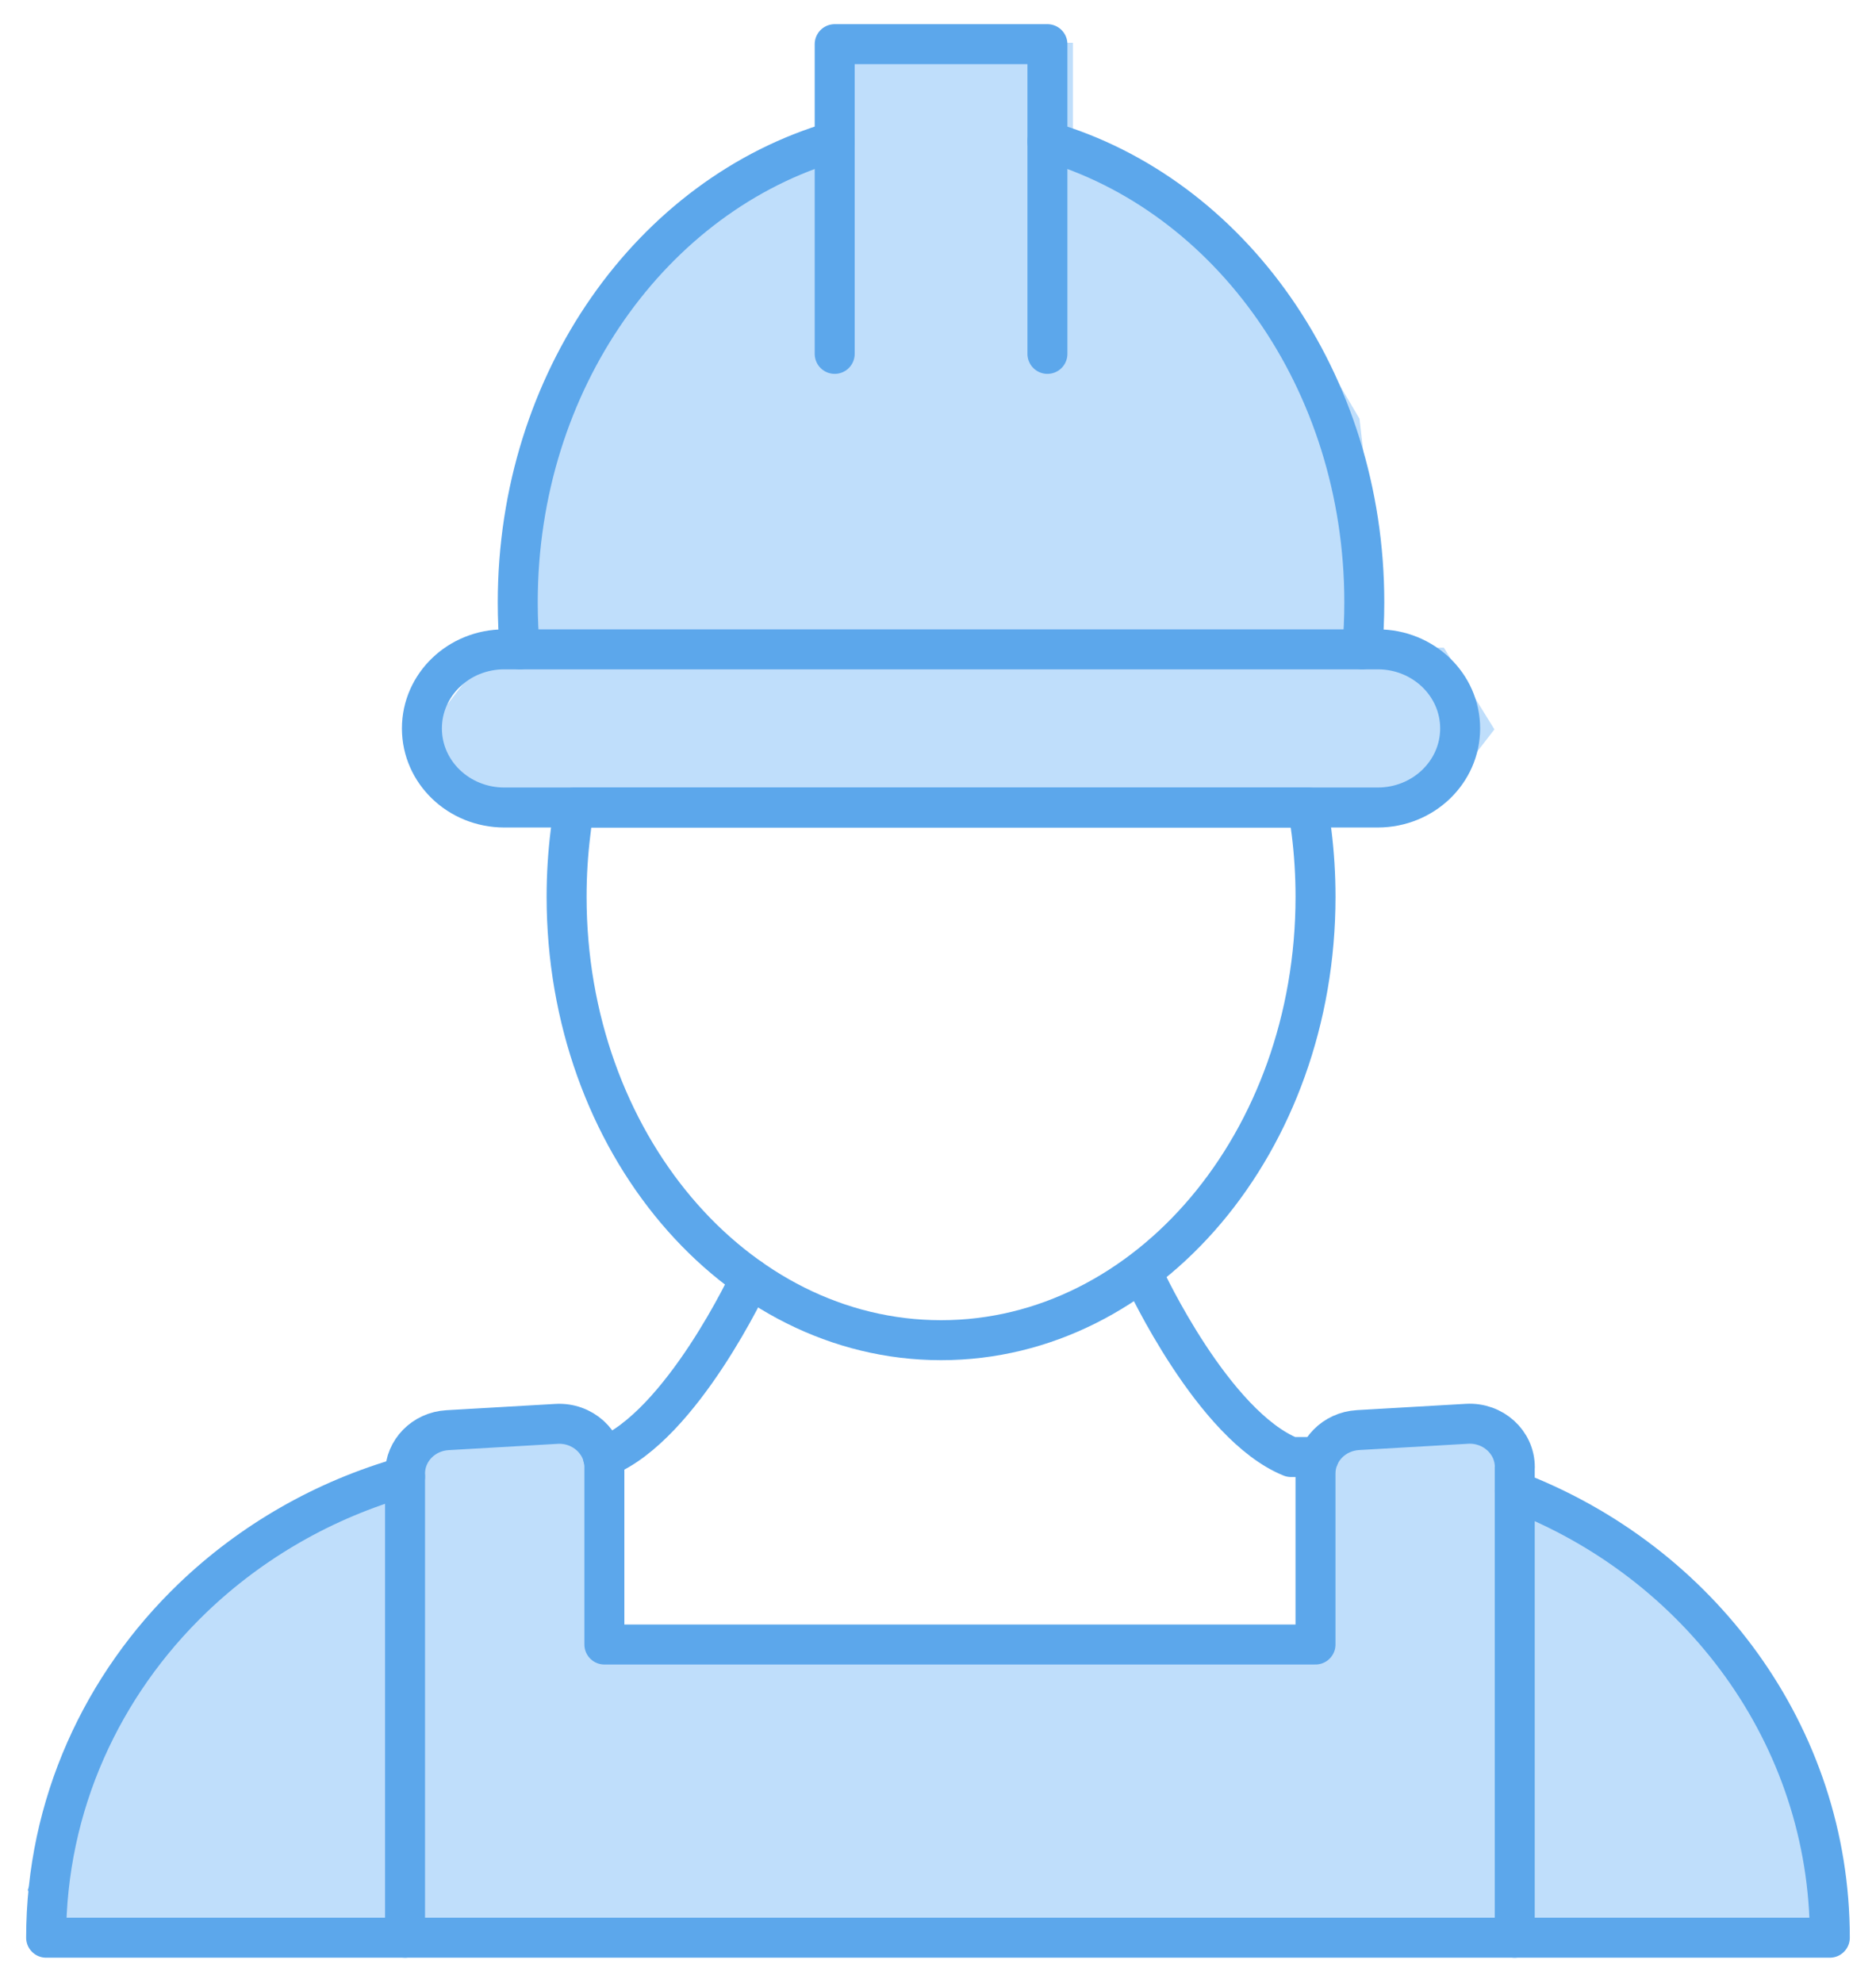
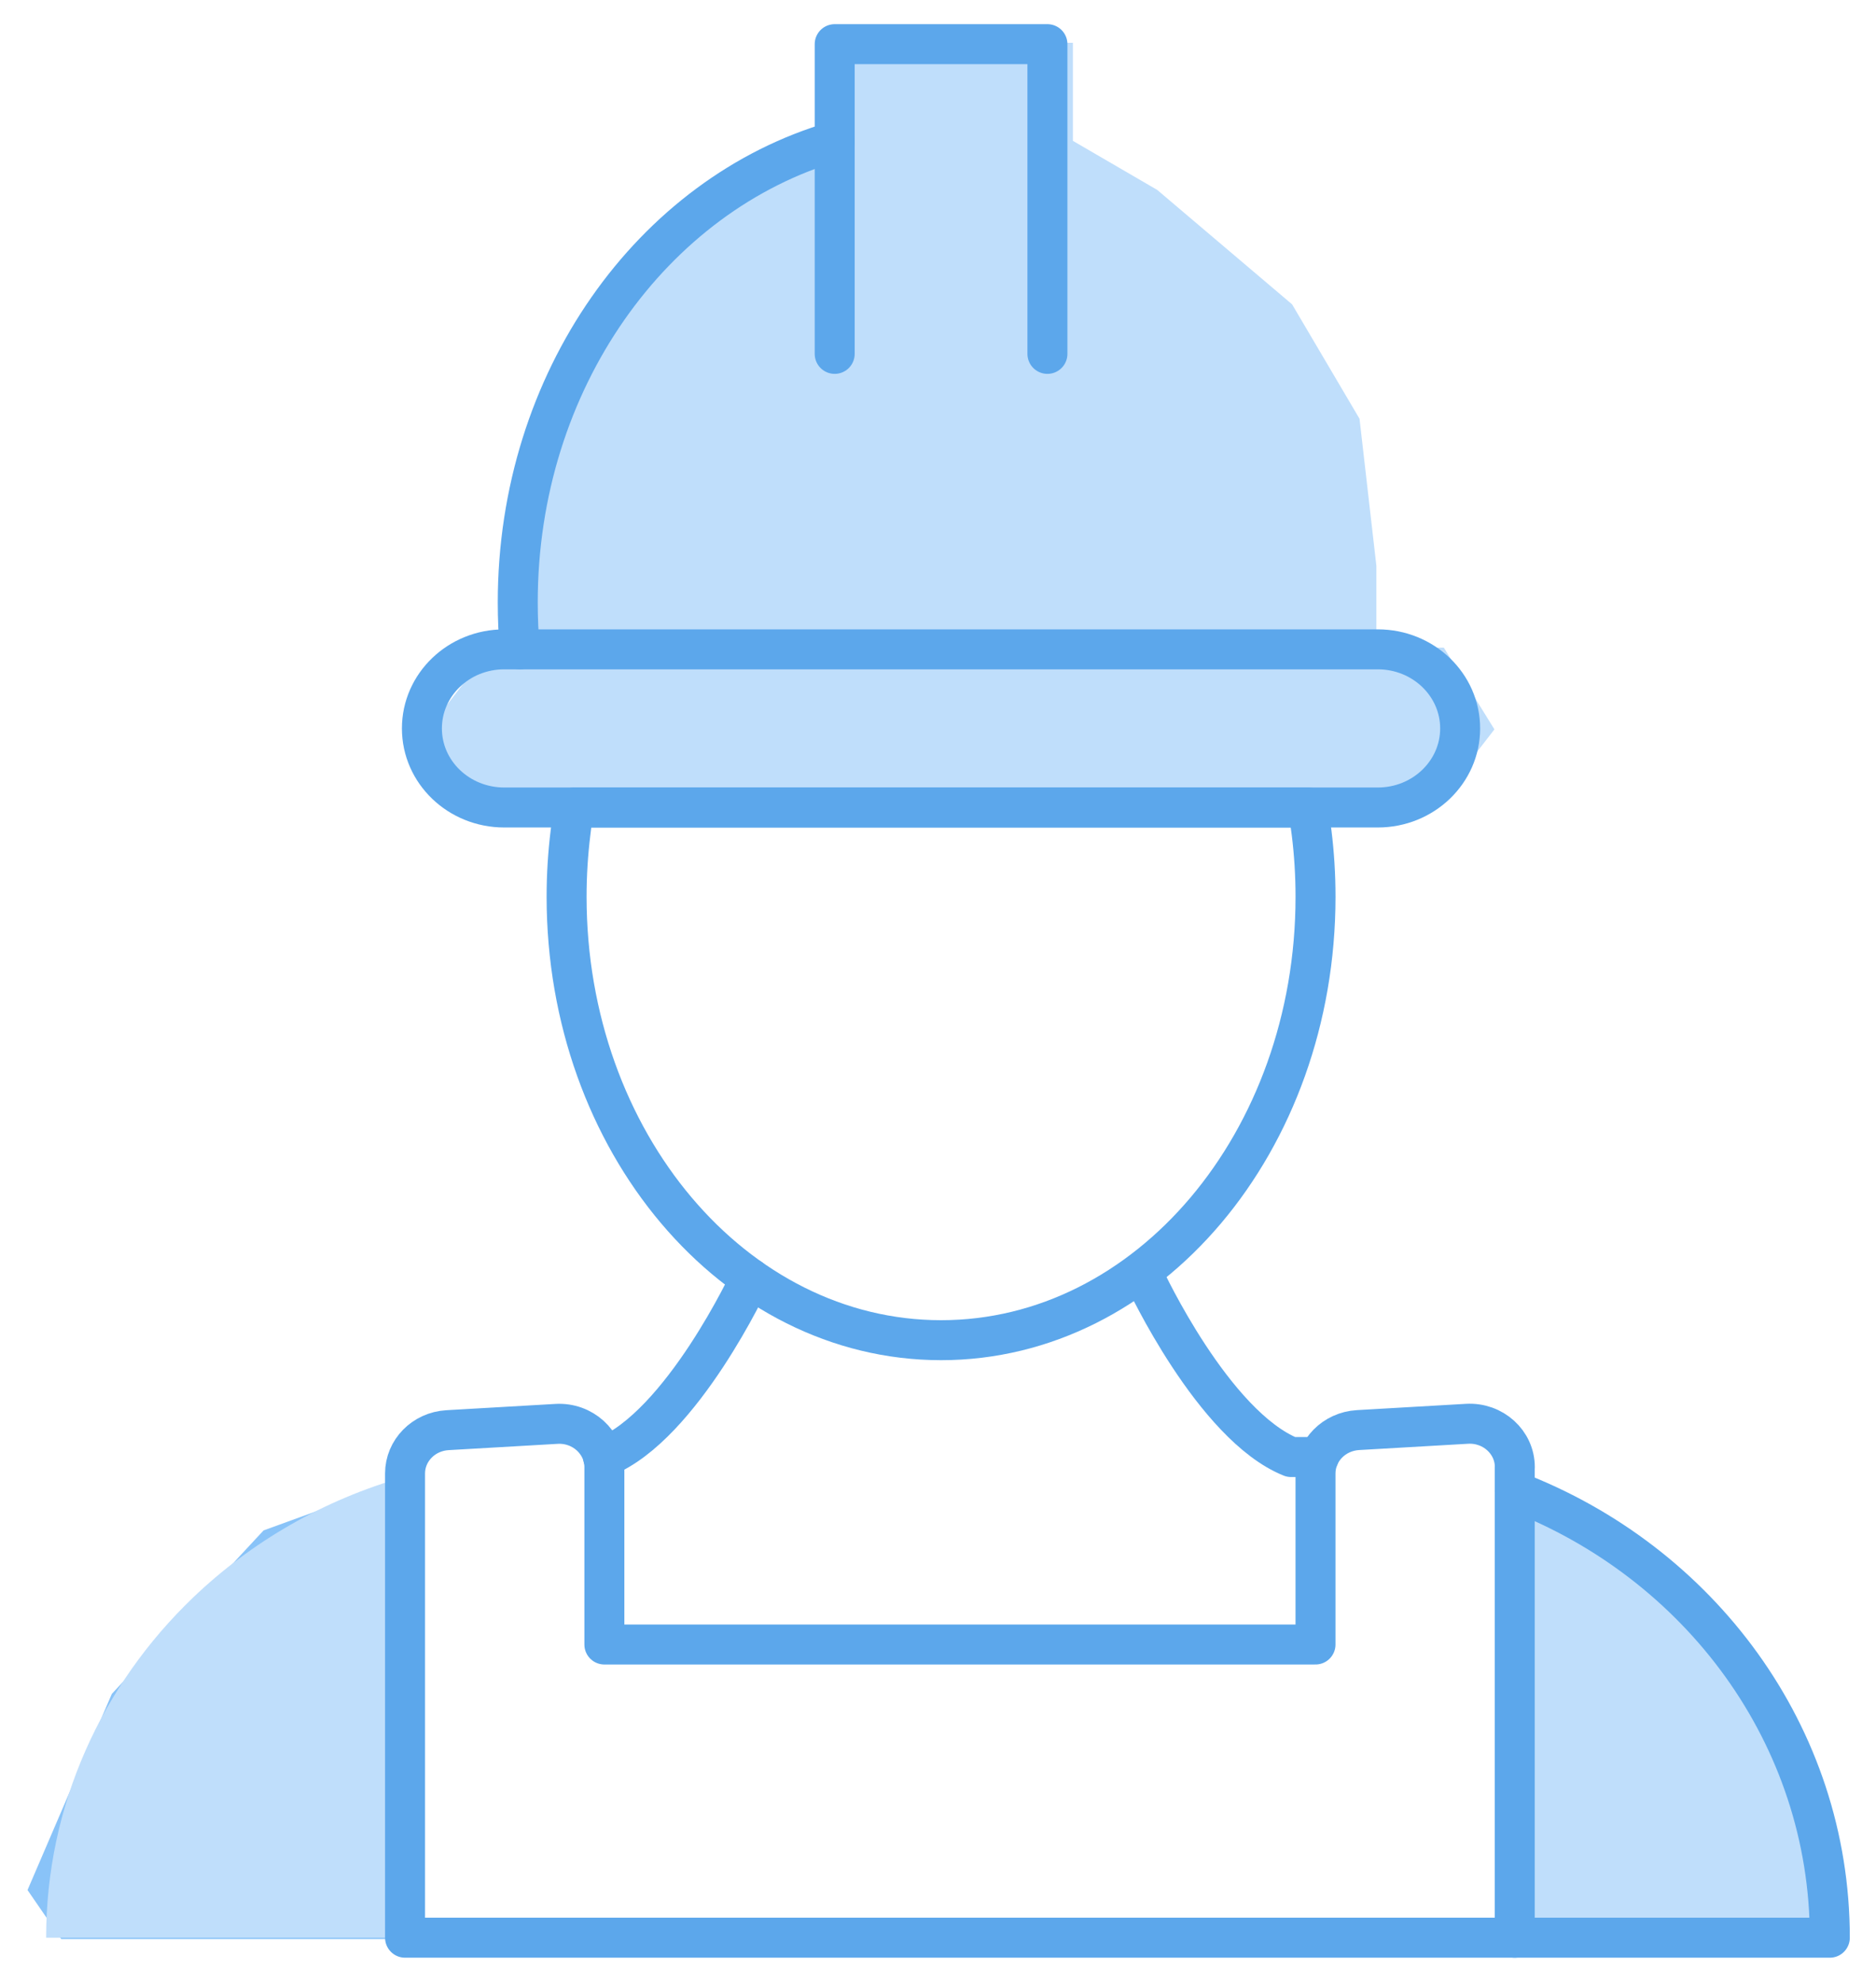
<svg xmlns="http://www.w3.org/2000/svg" width="88" height="93" viewBox="0 0 88 93" fill="none">
  <g id="Layer_1">
    <path id="Vector 18" d="M18.691 90.939H2.873L1.291 88.639L5.246 79.439L12.364 71.773L18.691 69.473L19.482 81.739L18.691 90.939Z" fill="#89C3F8" />
    <path id="Vector 19" d="M85.918 90.939H71.681H70.891V87.873V74.839L71.681 70.239L79.591 74.839L83.545 80.206L85.918 87.873V90.939Z" fill="#89C3F8" />
-     <path id="Vector 16" d="M19.482 90.939V67.939L25.019 66.406L28.182 67.939V77.139L30.555 77.906L61.401 77.139L62.191 67.939L69.31 66.406L70.891 67.939V90.939H19.482Z" fill="#BFDEFB" />
    <path id="Vector 17" d="M64.564 38.039H24.228L21.855 37.273L19.482 34.973L21.855 31.906L25.019 30.373V21.939L29.764 13.506L36.882 7.373H40.046V2.006H42.419H50.328V6.606L54.282 8.906L60.61 14.273L63.773 19.639L64.564 26.539V30.373H67.728L70.101 34.206L67.728 37.273L64.564 38.039Z" fill="#BFDEFB" />
    <path id="Vector" d="M68.493 34.161C68.493 36.211 66.761 37.87 64.63 37.87H23.654C21.519 37.87 19.791 36.211 19.791 34.161C19.791 32.111 21.519 30.453 23.654 30.453H64.63C66.765 30.453 68.493 32.115 68.493 34.161Z" stroke="#5CA7EB" stroke-width="1.875" stroke-linecap="round" stroke-linejoin="round" />
-     <path id="Vector_2" d="M49.131 6.628C57.681 9.115 63.997 17.85 63.997 28.247C63.997 28.989 63.964 29.728 63.901 30.453" stroke="#5CA7EB" stroke-width="1.875" stroke-linecap="round" stroke-linejoin="round" />
    <path id="Vector_3" d="M24.383 30.453C24.317 29.724 24.287 28.989 24.287 28.247C24.287 17.853 30.603 9.118 39.153 6.628" stroke="#5CA7EB" stroke-width="1.875" stroke-linecap="round" stroke-linejoin="round" />
    <path id="Vector_4" d="M39.154 16.596V2.071H49.133V16.596" stroke="#5CA7EB" stroke-width="1.875" stroke-linecap="round" stroke-linejoin="round" />
    <path id="Vector_5" d="M28.287 68.332H28.346C30.17 67.597 31.883 65.501 33.138 63.594C34.396 61.683 35.195 59.956 35.195 59.956" stroke="#5CA7EB" stroke-width="1.875" stroke-linecap="round" stroke-linejoin="round" />
    <path id="Vector_6" d="M53.709 59.956C53.709 59.956 56.913 66.862 60.561 68.332H61.867" stroke="#5CA7EB" stroke-width="1.875" stroke-linecap="round" stroke-linejoin="round" />
    <g id="Vector_7">
      <path d="M18.999 90.874H2.164C2.164 84.651 4.791 79.014 9.042 74.936C11.78 72.311 15.188 70.329 18.999 69.252" fill="#BFDEFB" />
-       <path d="M18.999 90.874H2.164C2.164 84.651 4.791 79.014 9.042 74.936C11.78 72.311 15.188 70.329 18.999 69.252" stroke="#5CA7EB" stroke-width="1.875" stroke-linecap="round" stroke-linejoin="round" />
    </g>
    <g id="Vector_8">
      <path d="M71.053 69.931C79.714 73.249 85.834 81.376 85.834 90.874H71.053" fill="#BFDEFB" />
      <path d="M71.053 69.931C79.714 73.249 85.834 81.376 85.834 90.874H71.053" stroke="#5CA7EB" stroke-width="1.875" stroke-linecap="round" stroke-linejoin="round" />
    </g>
    <path id="Vector_9" d="M71.054 68.812V90.874H19V69.103C19 68.027 19.873 67.135 20.994 67.072L26.104 66.777C27.321 66.706 28.35 67.636 28.35 68.808V77.124H61.708V69.1C61.708 68.023 62.581 67.132 63.703 67.068L68.812 66.773C70.033 66.702 71.058 67.633 71.058 68.805L71.054 68.812Z" stroke="#5CA7EB" stroke-width="1.875" stroke-linecap="round" stroke-linejoin="round" />
    <path id="Vector_10" d="M61.709 42.057C61.709 53.541 53.847 62.852 44.145 62.852C34.444 62.852 26.578 53.541 26.578 42.057C26.578 41.034 26.641 40.029 26.763 39.045C26.808 38.647 26.867 38.257 26.937 37.869H61.35C61.417 38.257 61.476 38.647 61.524 39.045C61.646 40.029 61.709 41.034 61.709 42.057Z" stroke="#5CA7EB" stroke-width="1.875" stroke-linecap="round" stroke-linejoin="round" />
  </g>
</svg>